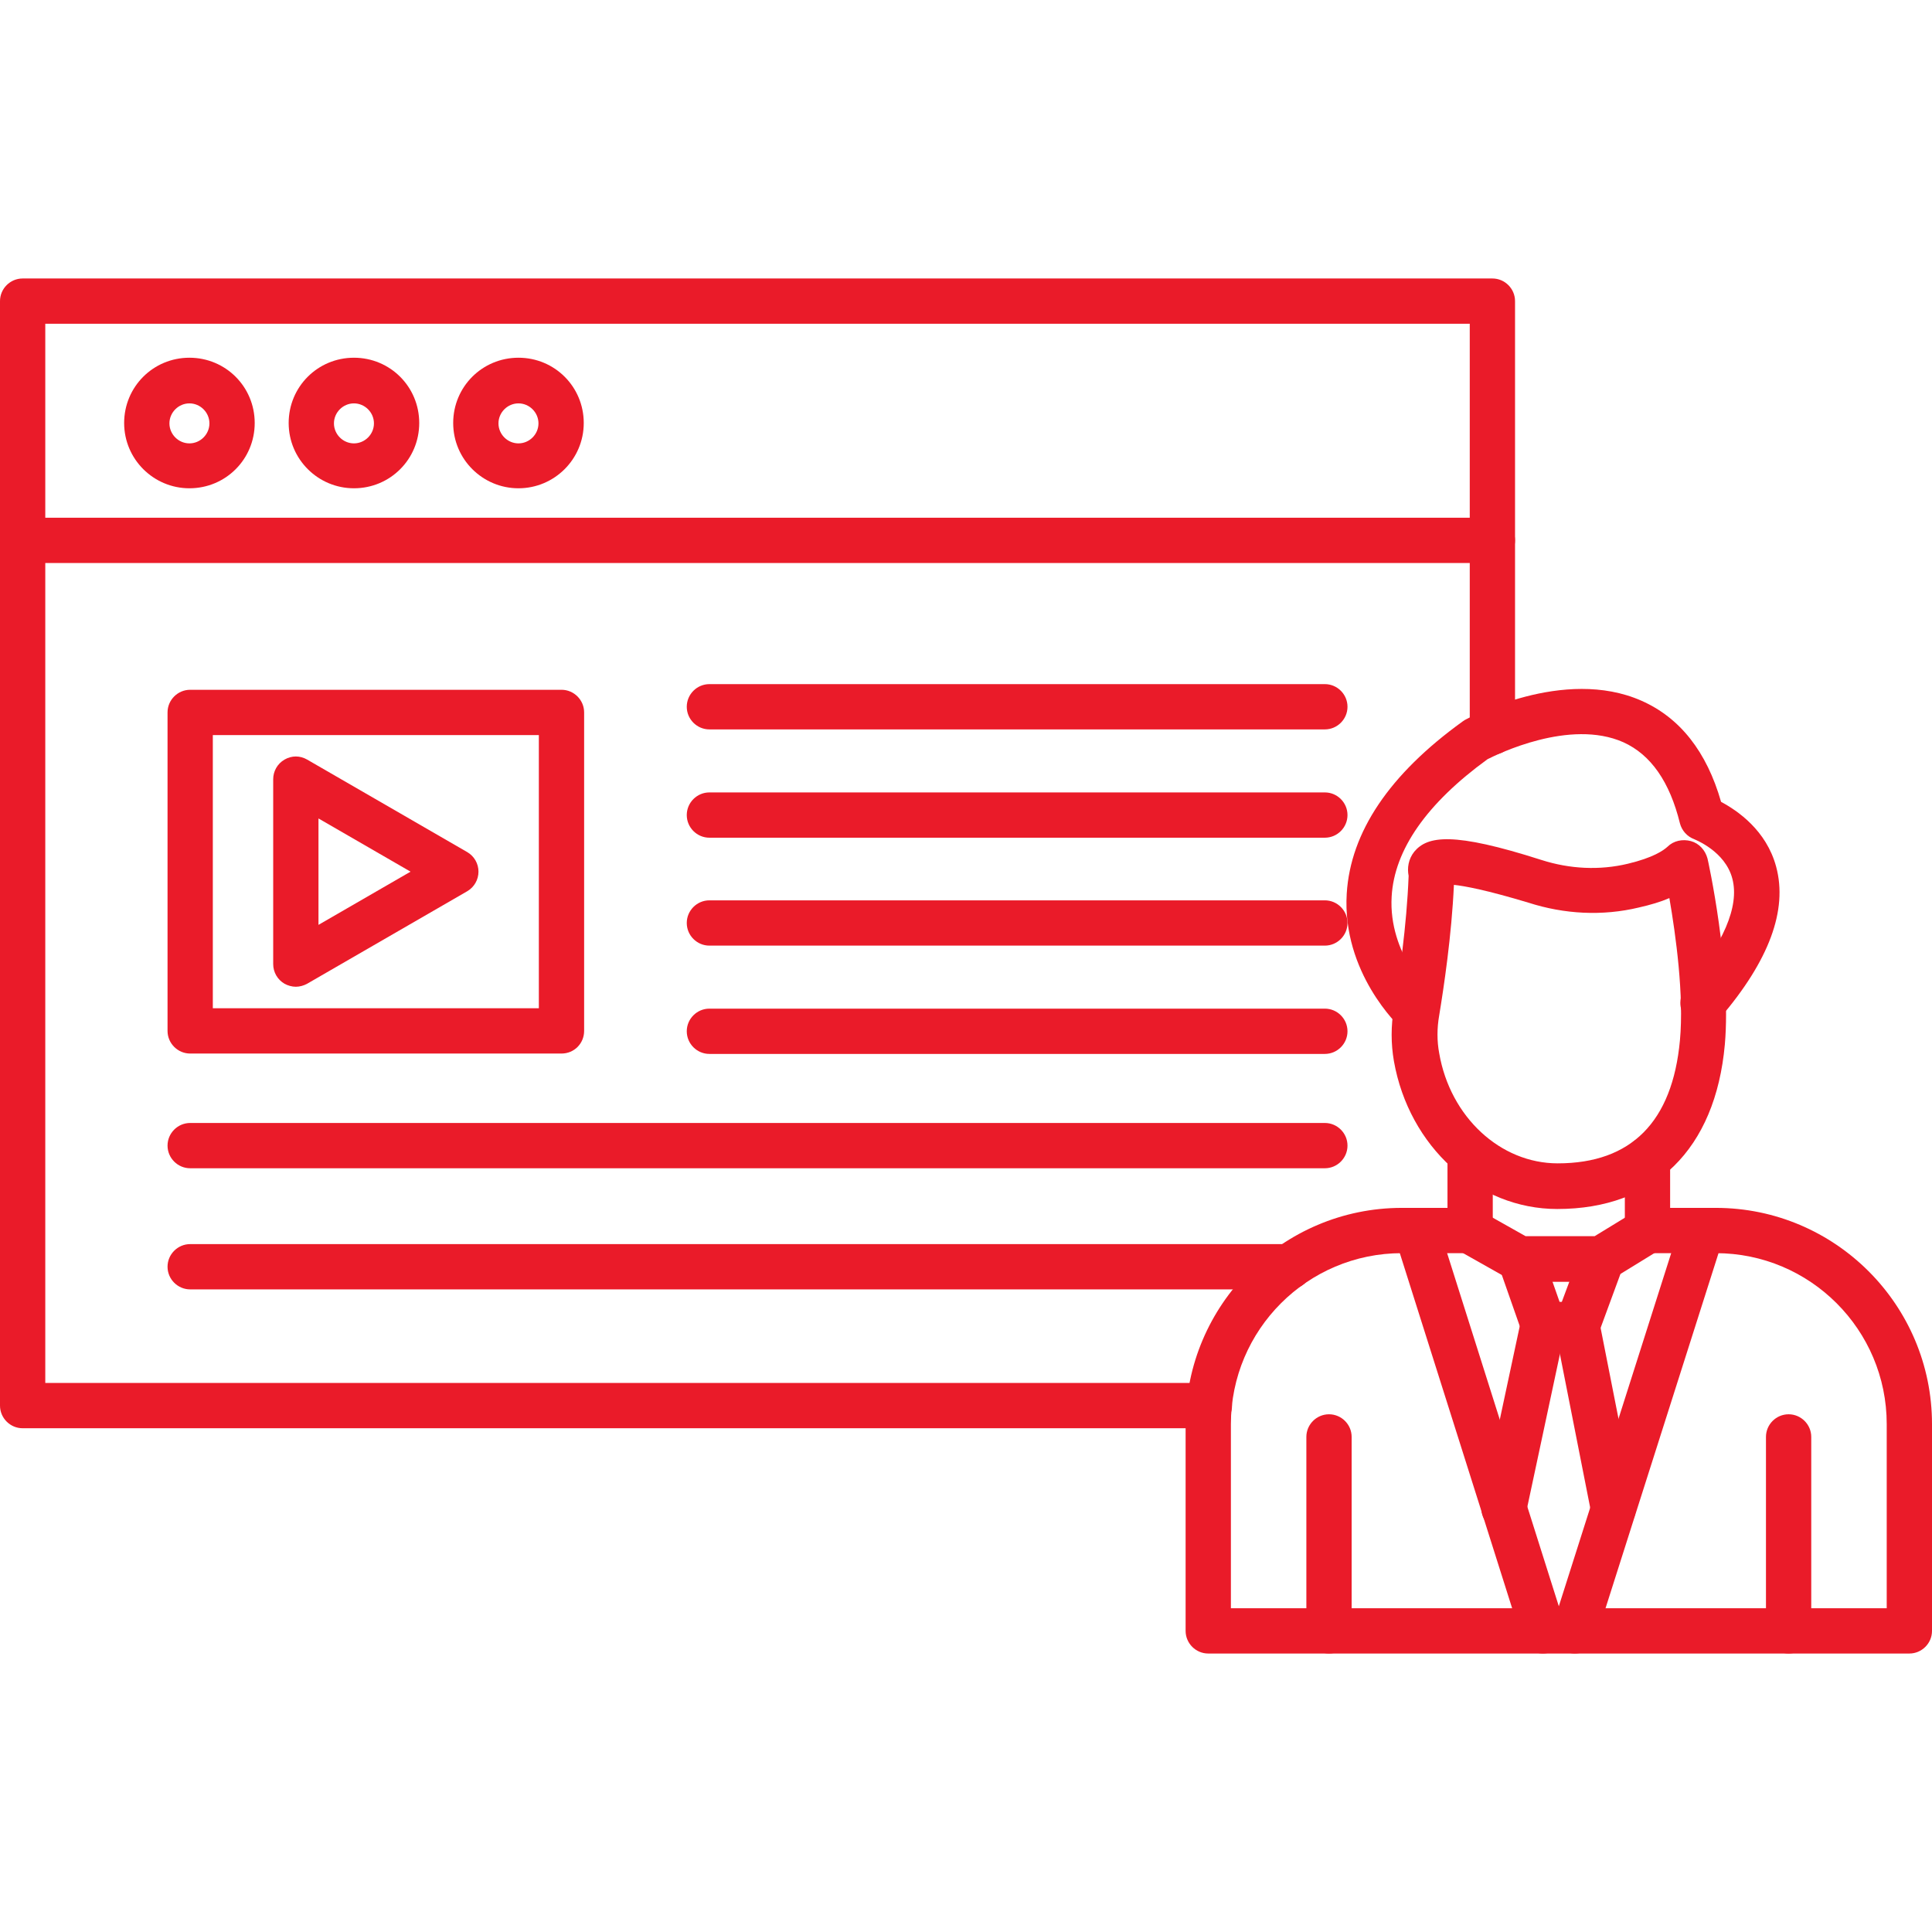
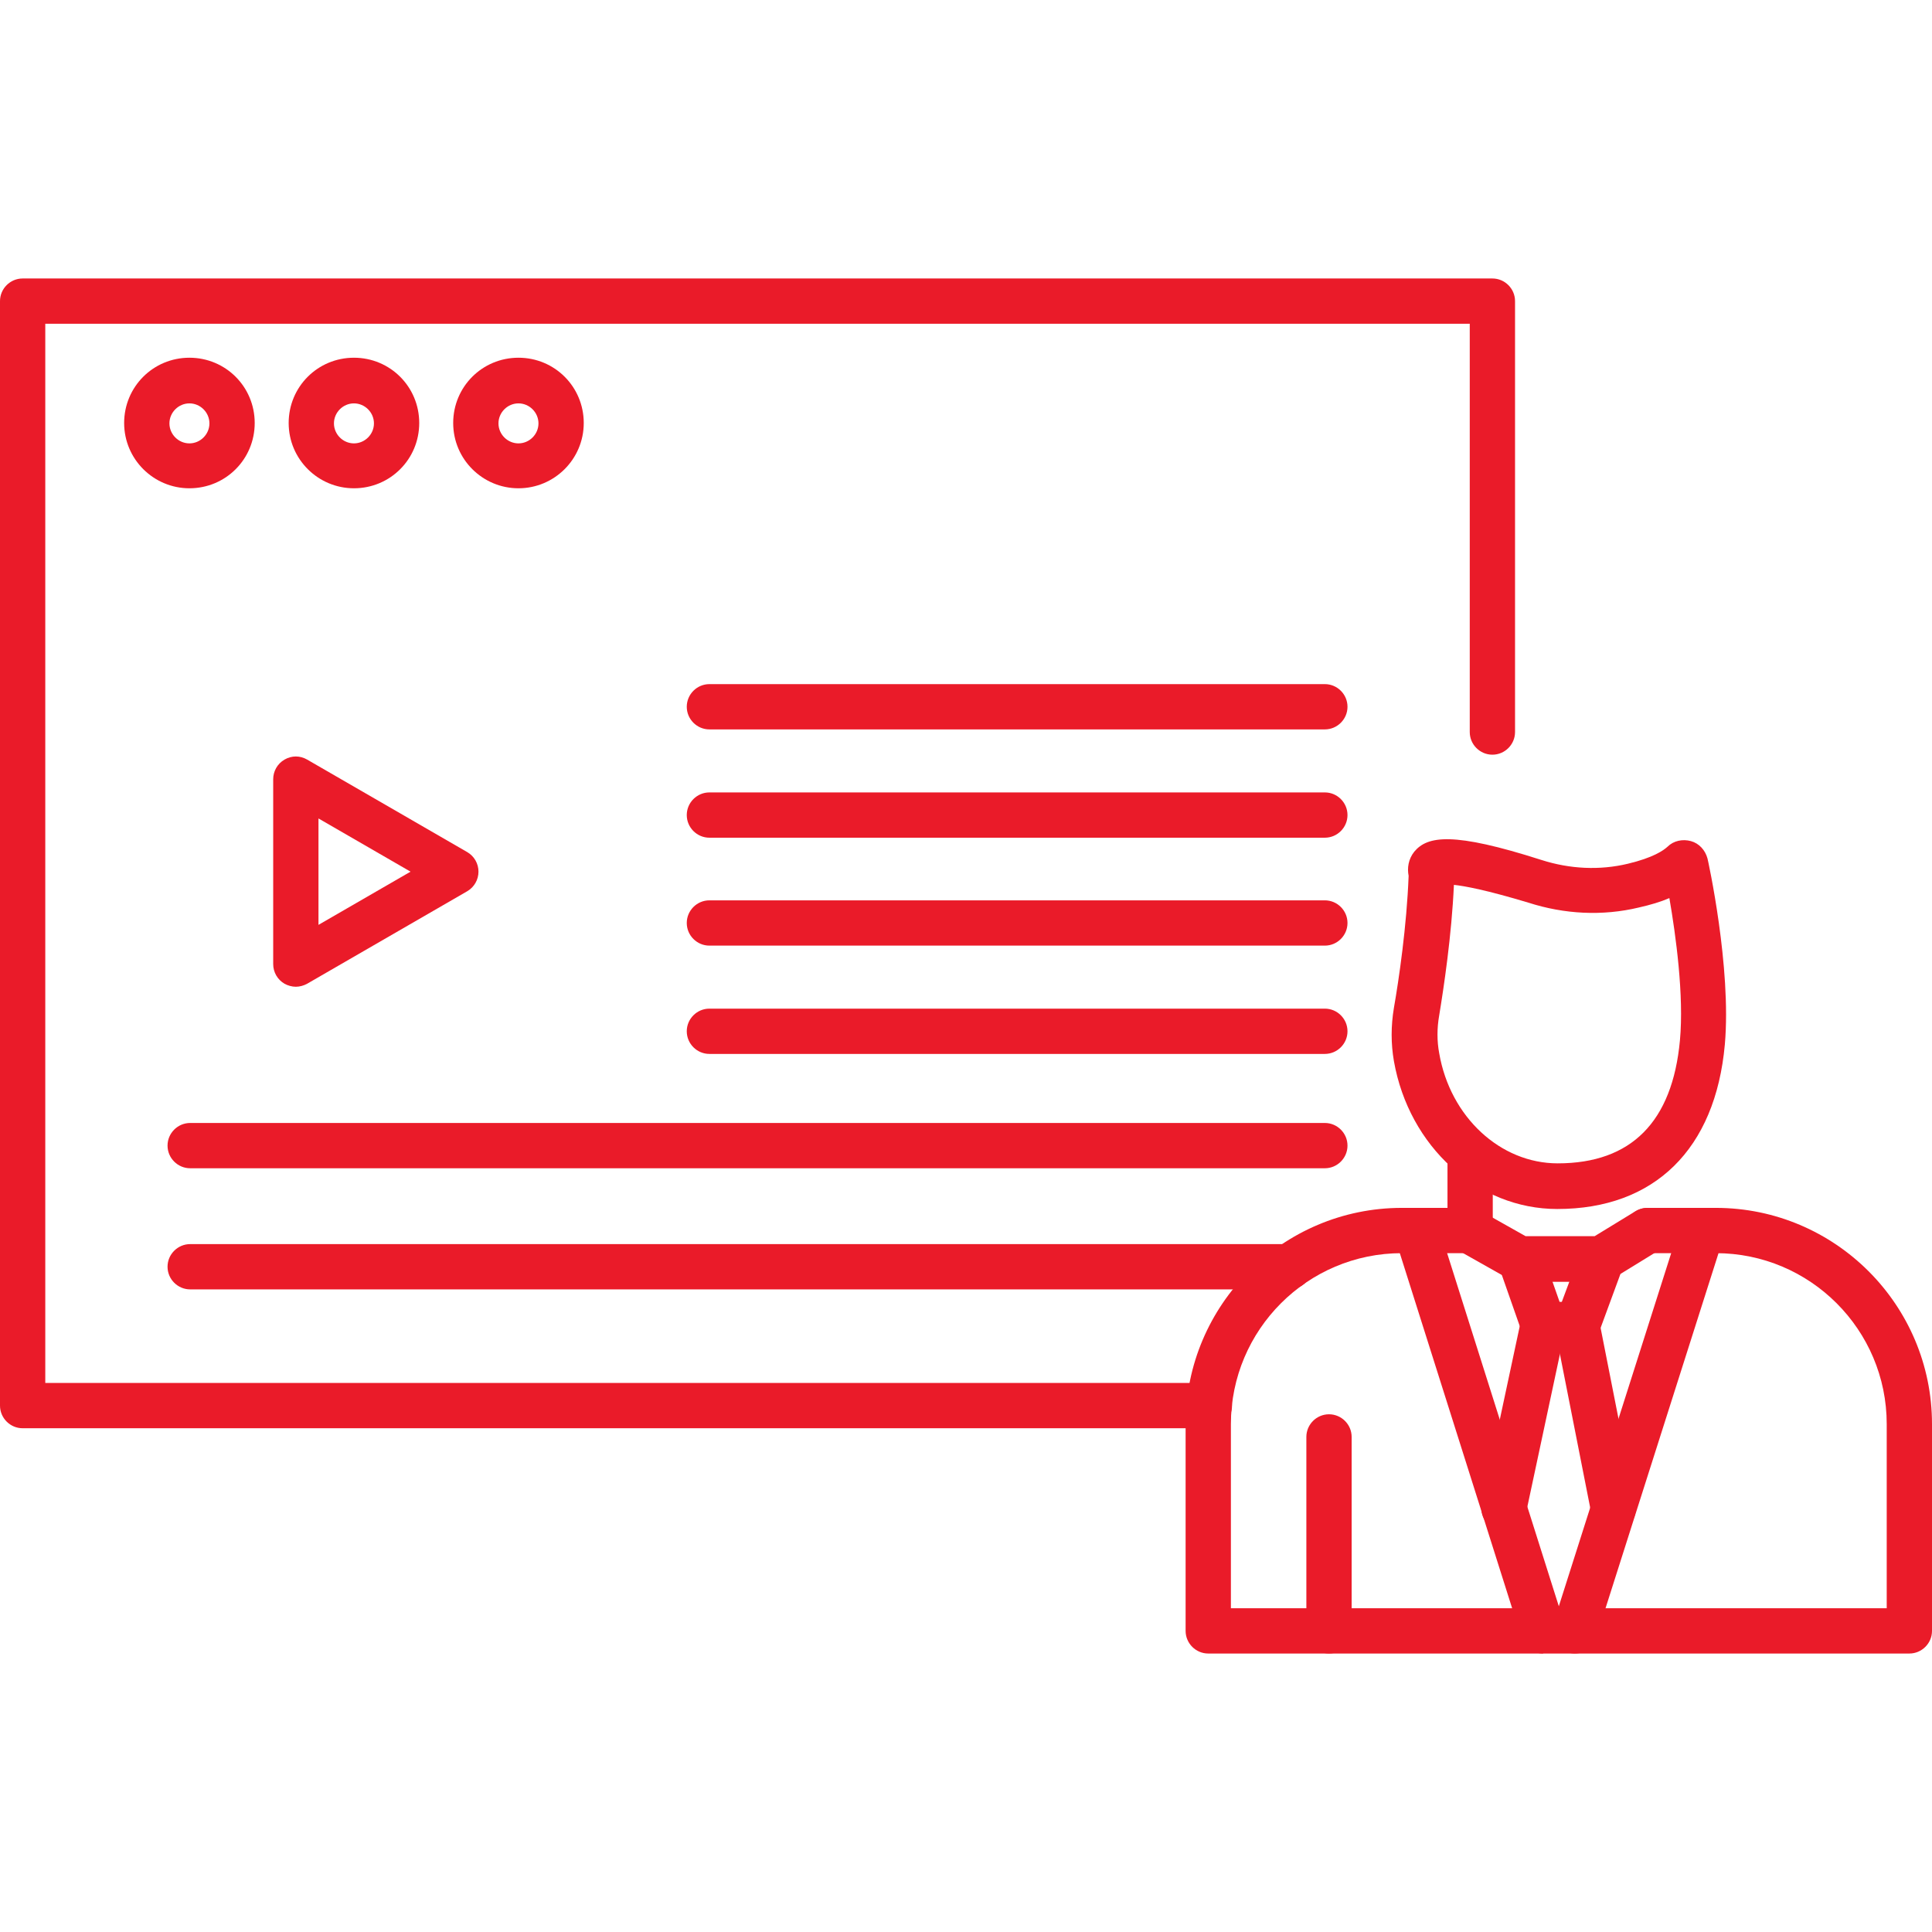
<svg xmlns="http://www.w3.org/2000/svg" clip-rule="evenodd" fill-rule="evenodd" height="300" image-rendering="optimizeQuality" shape-rendering="geometricPrecision" text-rendering="geometricPrecision" viewBox="0 0 512 512" width="300" version="1.1">
  <g width="100%" height="100%" transform="matrix(1,0,0,1,0,0)">
    <g id="Layer_x0020_1">
      <g id="_265155408">
        <g>
          <g id="_265155504">
            <path id="_268265520" d="m320.5 378.5h-314.5c-3.3 0-6-2.7-6-6v-292.699c0-3.3 2.7-6 6-6h389.5c3.3 0 6 2.7 6 6v114.2c0 3.3-2.7 6-6 6s-6-2.7-6-6v-108.2h-377.5v280.7l308.5-.001c3.3 0 6 2.7 6 6s-2.7 6-6 6z" fill="#ea1b29" fill-opacity="1" data-original-color="#000000ff" stroke="none" stroke-opacity="1" />
          </g>
          <g id="_265155576">
-             <path id="_268264992" d="m395.5 149.2h-389.5c-3.3 0-6-2.7-6-6s2.7-6 6-6h389.5c3.3 0 6 2.7 6 6s-2.7 6-6 6z" fill="#ea1b29" fill-opacity="1" data-original-color="#000000ff" stroke="none" stroke-opacity="1" />
-           </g>
+             </g>
          <g id="_265155720">
            <path id="_268264896" d="m50.2 129.4c-9.5 0-17.3-7.7-17.3-17.3 0-9.6 7.7-17.3 17.3-17.3 9.6 0 17.3 7.7 17.3 17.3 0 9.6-7.7 17.3-17.3 17.3zm0-22.5c-2.9 0-5.3 2.4-5.3 5.3 0 2.9 2.4 5.3 5.3 5.3 2.9 0 5.3-2.4 5.3-5.3 0-2.9-2.4-5.3-5.3-5.3z" fill="#ea1b29" fill-opacity="1" data-original-color="#000000ff" stroke="none" stroke-opacity="1" />
          </g>
          <g id="_265155888">
            <path id="_268265088" d="m93.8 129.4c-9.5 0-17.3-7.7-17.3-17.3 0-9.6 7.7-17.3 17.3-17.3 9.6 0 17.3 7.7 17.3 17.3 0 9.6-7.7 17.3-17.3 17.3zm0-22.5c-2.9 0-5.3 2.4-5.3 5.3 0 2.9 2.4 5.3 5.3 5.3 2.9 0 5.3-2.4 5.3-5.3 0-2.9-2.4-5.3-5.3-5.3z" fill="#ea1b29" fill-opacity="1" data-original-color="#000000ff" stroke="none" stroke-opacity="1" />
          </g>
          <g id="_265156008">
            <path id="_268265376" d="m137.4 129.4c-9.5 0-17.3-7.7-17.3-17.3 0-9.6 7.7-17.3 17.3-17.3 9.6 0 17.3 7.7 17.3 17.3 0 9.6-7.8 17.3-17.3 17.3zm0-22.5c-2.9 0-5.3 2.4-5.3 5.3 0 2.9 2.4 5.3 5.3 5.3 2.9 0 5.3-2.4 5.3-5.3 0-2.9-2.4-5.3-5.3-5.3z" fill="#ea1b29" fill-opacity="1" data-original-color="#000000ff" stroke="none" stroke-opacity="1" />
          </g>
          <g id="_265155864">
-             <path id="_268264344" d="m148.8 279.2h-98.4c-3.3 0-6-2.7-6-6v-84.4c0-3.3 2.7-6 6-6l98.4-.001c3.3 0 6 2.7 6 6v84.4c0 3.301-2.601 6.001-6 6.001zm-92.4-12h86.4v-72.399l-86.4-.001v72.401z" fill="#ea1b29" fill-opacity="1" data-original-color="#000000ff" stroke="none" stroke-opacity="1" />
-           </g>
+             </g>
          <g id="_265156776">
            <path id="_268264392" d="m351.1 193.3h-163.1c-3.3 0-6-2.7-6-6s2.7-6 6-6h163.1c3.3 0 6 2.7 6 6s-2.7 6-6 6z" fill="#ea1b29" fill-opacity="1" data-original-color="#000000ff" stroke="none" stroke-opacity="1" />
          </g>
          <g id="_265156608">
            <path id="_268264104" d="m351.1 222h-163.1c-3.3 0-6-2.7-6-6s2.7-6 6-6h163.1c3.3 0 6 2.7 6 6s-2.7 6-6 6z" fill="#ea1b29" fill-opacity="1" data-original-color="#000000ff" stroke="none" stroke-opacity="1" />
          </g>
          <g id="_265156200">
            <path id="_268264056" d="m351.1 250.6h-163.1c-3.3 0-6-2.7-6-6s2.7-6 6-6h163.1c3.3 0 6 2.7 6 6s-2.7 6-6 6z" fill="#ea1b29" fill-opacity="1" data-original-color="#000000ff" stroke="none" stroke-opacity="1" />
          </g>
          <g id="_265156512">
            <path id="_268264464" d="m351.1 279.3h-163.1c-3.3 0-6-2.7-6-6s2.7-6 6-6h163.1c3.3 0 6 2.7 6 6s-2.7 6-6 6z" fill="#ea1b29" fill-opacity="1" data-original-color="#000000ff" stroke="none" stroke-opacity="1" />
          </g>
          <g id="_265156848">
            <path id="_268263840" d="m351.1 309.6h-300.7c-3.3 0-6-2.7-6-6s2.7-6 6-6h300.7c3.3 0 6 2.7 6 6s-2.7 6-6 6z" fill="#ea1b29" fill-opacity="1" data-original-color="#000000ff" stroke="none" stroke-opacity="1" />
          </g>
          <g id="_265156704">
            <path id="_268263960" d="m341.7 341.7h-291.3c-3.3 0-6-2.7-6-6s2.7-6 6-6h291.3c3.3 0 6 2.7 6 6s-2.7 6-6 6z" fill="#ea1b29" fill-opacity="1" data-original-color="#000000ff" stroke="none" stroke-opacity="1" />
          </g>
          <g id="_265156320">
            <path id="_268263312" d="m78.4 261.5c-1 0-2.1-.3-3-.8-1.9-1.1-3-3.1-3-5.2v-49.001c0-2.1 1.1-4.1 3-5.2 1.9-1.1 4.1-1.1 6 0l42.401 24.5c1.9 1.1 3 3.1 3 5.2s-1.1 4.1-3 5.2l-42.401 24.5c-.9.501-2.0.801-3.0.801zm6-44.601v28.2l24.401-14.1-24.401-14.1z" fill="#ea1b29" fill-opacity="1" data-original-color="#000000ff" stroke="none" stroke-opacity="1" />
          </g>
          <g id="_265157472">
            <path id="_268263984" d="m412.7 320.4c-21.101 0-39.3-16.5-43.3-39.2-.8-4.6-.8-9.3 0-14.1 1.3-7.4 3.4-21.701 3.9-35-.4-2-.1-4.4 1.5-6.4 3.5-4.2 10.3-5.3 33.7 2.2 7.5 2.4 15.4 2.8 22.901 1 6.7-1.6 9.4-3.5 10.5-4.5 1.6-1.6 4-2.1 6.2-1.5 2.2.6 3.8 2.4 4.4 4.6.1.3 6.4 28.901 4.6 49.3-2.5 27.799-18.699 43.598-44.4 43.598zm-27.399-85.9c-.6 13.4-2.7 27.3-3.9 34.6-.6 3.4-.6 6.8 0 10 2.9 16.9 16.2 29.201 31.4 29.201 19.5 0 30.401-11 32.4-32.6 1.1-11.9-1.1-27.9-2.8-37.7-2.3 1-5 1.8-8.1 2.5-9.6 2.3-19.7 1.8-29.3-1.3-11-3.302-16.8-4.402-19.7-4.702z" fill="#ea1b29" fill-opacity="1" data-original-color="#000000ff" stroke="none" stroke-opacity="1" />
          </g>
          <g id="_265157040">
-             <path id="_268263744" d="m375.4 274.1c-1.5 0-2.9-.5-4.1-1.6-.6-.6-15.7-14.7-14.4-35.7 1-16.3 11.3-31.601 30.701-45.6.2-.1.4-.3.6-.4 1.1-.6 26.201-14.2 46.8-5.1 10.2 4.5 17.3 13.5 21.101 26.8 4.3 2.3 12 7.5 14.6 17.2 3.1 11.5-1.9 24.9-14.8 40.001-2.2 2.5-5.9 2.8-8.5.7-2.5-2.2-2.8-5.9-.7-8.5 10-11.7 14.3-21.701 12.4-29-1.9-7.4-10-10.4-10.1-10.5-1.9-.7-3.3-2.3-3.8-4.2-2.7-11-7.7-18.2-15-21.5-14.2-6.3-33.401 3.2-36 4.5-16.1 11.7-24.701 24-25.4 36.401-.9 15.3 10.5 26 10.6 26.1 2.4 2.2 2.6 6.0.3 8.5-1.102 1.298-2.702 1.898-4.302 1.898z" fill="#ea1b29" fill-opacity="1" data-original-color="#000000ff" stroke="none" stroke-opacity="1" />
-           </g>
+             </g>
          <g id="_265157184">
            <path id="_268263384" d="m389.6 332.2c-3.3 0-6-2.7-6-6v-20.4c0-3.3 2.7-6 6-6s6 2.7 6 6v20.4c0 3.3-2.7 6-6 6z" fill="#ea1b29" fill-opacity="1" data-original-color="#000000ff" stroke="none" stroke-opacity="1" />
          </g>
          <g id="_265157064">
-             <path id="_268262856" d="m436.601 332.2c-3.3 0-6-2.7-6-6v-19c0-3.3 2.7-6 6-6s6 2.7 6 6v19c0 3.3-2.601 6-6 6z" fill="#ea1b29" fill-opacity="1" data-original-color="#000000ff" stroke="none" stroke-opacity="1" />
-           </g>
+             </g>
          <g id="_265157424">
            <path id="_268263096" d="m424.4 339.7h-21.6c-1 0-2.1-.3-3-.8l-13.3-7.5c-2.9-1.6-3.9-5.3-2.3-8.2 1.6-2.9 5.3-3.9 8.2-2.3l11.9 6.7 18.3-.001 10.8-6.6c2.8-1.7 6.5-.9 8.3 2 1.7 2.8.9 6.5-2 8.3l-12.2 7.5c-.9.601-1.9.901-3.1.901z" fill="#ea1b29" fill-opacity="1" data-original-color="#000000ff" stroke="none" stroke-opacity="1" />
          </g>
          <g id="_265157136">
            <path id="_268262616" d="m418 357h-9c-2.5 0-4.8-1.6-5.7-4l-6.1-17.4c-1.1-3.1.5-6.6 3.7-7.7 3.1-1.1 6.6.5 7.7 3.7l4.7 13.4h.6l5-13.4c1.1-3.1 4.6-4.7 7.7-3.5 3.1 1.1 4.7 4.6 3.5 7.7l-6.4 17.4c-.898 2.3-3.198 3.8-5.698 3.8z" fill="#ea1b29" fill-opacity="1" data-original-color="#000000ff" stroke="none" stroke-opacity="1" />
          </g>
          <g id="_265156992">
-             <path id="_268262904" d="m408.9 438.2c-2.5 0-4.9-1.6-5.7-4.2l-33.5-105.9c-1-3.2.8-6.5 3.9-7.5 3.2-1 6.5.8 7.5 3.9l33.5 105.9c1 3.2-.8 6.5-3.9 7.5-.6.201-1.2.3-1.8.3z" fill="#ea1b29" fill-opacity="1" data-original-color="#000000ff" stroke="none" stroke-opacity="1" />
+             <path id="_268262904" d="m408.9 438.2c-2.5 0-4.9-1.6-5.7-4.2l-33.5-105.9c-1-3.2.8-6.5 3.9-7.5 3.2-1 6.5.8 7.5 3.9l33.5 105.9z" fill="#ea1b29" fill-opacity="1" data-original-color="#000000ff" stroke="none" stroke-opacity="1" />
          </g>
          <g id="_265157352">
            <path id="_268263000" d="m417.3 438.2c-.6 0-1.2-.1-1.8-.3-3.2-1-4.9-4.4-3.9-7.5l33.7-105.9c1-3.2 4.4-4.9 7.5-3.9 3.2 1 4.9 4.4 3.9 7.5l-33.7 105.9c-.8 2.601-3.1 4.2-5.7 4.2z" fill="#ea1b29" fill-opacity="1" data-original-color="#000000ff" stroke="none" stroke-opacity="1" />
          </g>
          <g id="_265156920">
            <path id="_268262424" d="m427.601 405.8c-2.8 0-5.3-2-5.9-4.8l-9.6-48.7c-.6-3.3 1.5-6.4 4.7-7 3.2-.6 6.4 1.5 7 4.7l9.6 48.7c.6 3.3-1.5 6.4-4.7 7-.301.001-.702.1-1.101.1z" fill="#ea1b29" fill-opacity="1" data-original-color="#000000ff" stroke="none" stroke-opacity="1" />
          </g>
          <g id="_265157568">
            <path id="_268261992" d="m398.6 405.7c-.4 0-.8 0-1.3-.1-3.2-.7-5.3-3.9-4.6-7.1l10.4-48.7c.7-3.2 3.9-5.3 7.1-4.6 3.2.7 5.3 3.9 4.6 7.1l-10.4 48.7c-.498 2.8-2.999 4.701-5.799 4.701z" fill="#ea1b29" fill-opacity="1" data-original-color="#000000ff" stroke="none" stroke-opacity="1" />
          </g>
          <g id="_265158000">
-             <path id="_268261920" d="m474 438.2c-3.3 0-6-2.7-6-6v-51.401c0-3.3 2.7-6 6-6s6 2.7 6 6v51.401c0 3.3-2.7 6-6 6z" fill="#ea1b29" fill-opacity="1" data-original-color="#000000ff" stroke="none" stroke-opacity="1" />
-           </g>
+             </g>
          <g id="_265157760">
            <path id="_268261896" d="m352.2 438.2c-3.3 0-6-2.7-6-6v-51.401c0-3.3 2.7-6 6-6s6 2.7 6 6v51.401c0 3.3-2.7 6-6 6z" fill="#ea1b29" fill-opacity="1" data-original-color="#000000ff" stroke="none" stroke-opacity="1" />
          </g>
          <g id="_265158288">
            <path id="_268262136" d="m506 438.2h-185.8c-3.3 0-6-2.7-6-6v-54.8c0-31.601 25.7-57.3 57.3-57.3h18.099c3.3 0 6 2.7 6 6s-2.7 6-6 6h-18.099c-25 0-45.3 20.3-45.3 45.3v48.8h173.8v-48.8c0-25-20.3-45.3-45.3-45.3h-18.099c-3.3 0-6-2.7-6-6s2.7-6 6-6h18.099c31.601 0 57.3 25.7 57.3 57.3v54.8c0 3.3-2.7 6-6 6z" fill="#ea1b29" fill-opacity="1" data-original-color="#000000ff" stroke="none" stroke-opacity="1" />
          </g>
        </g>
      </g>
    </g>
  </g>
</svg>